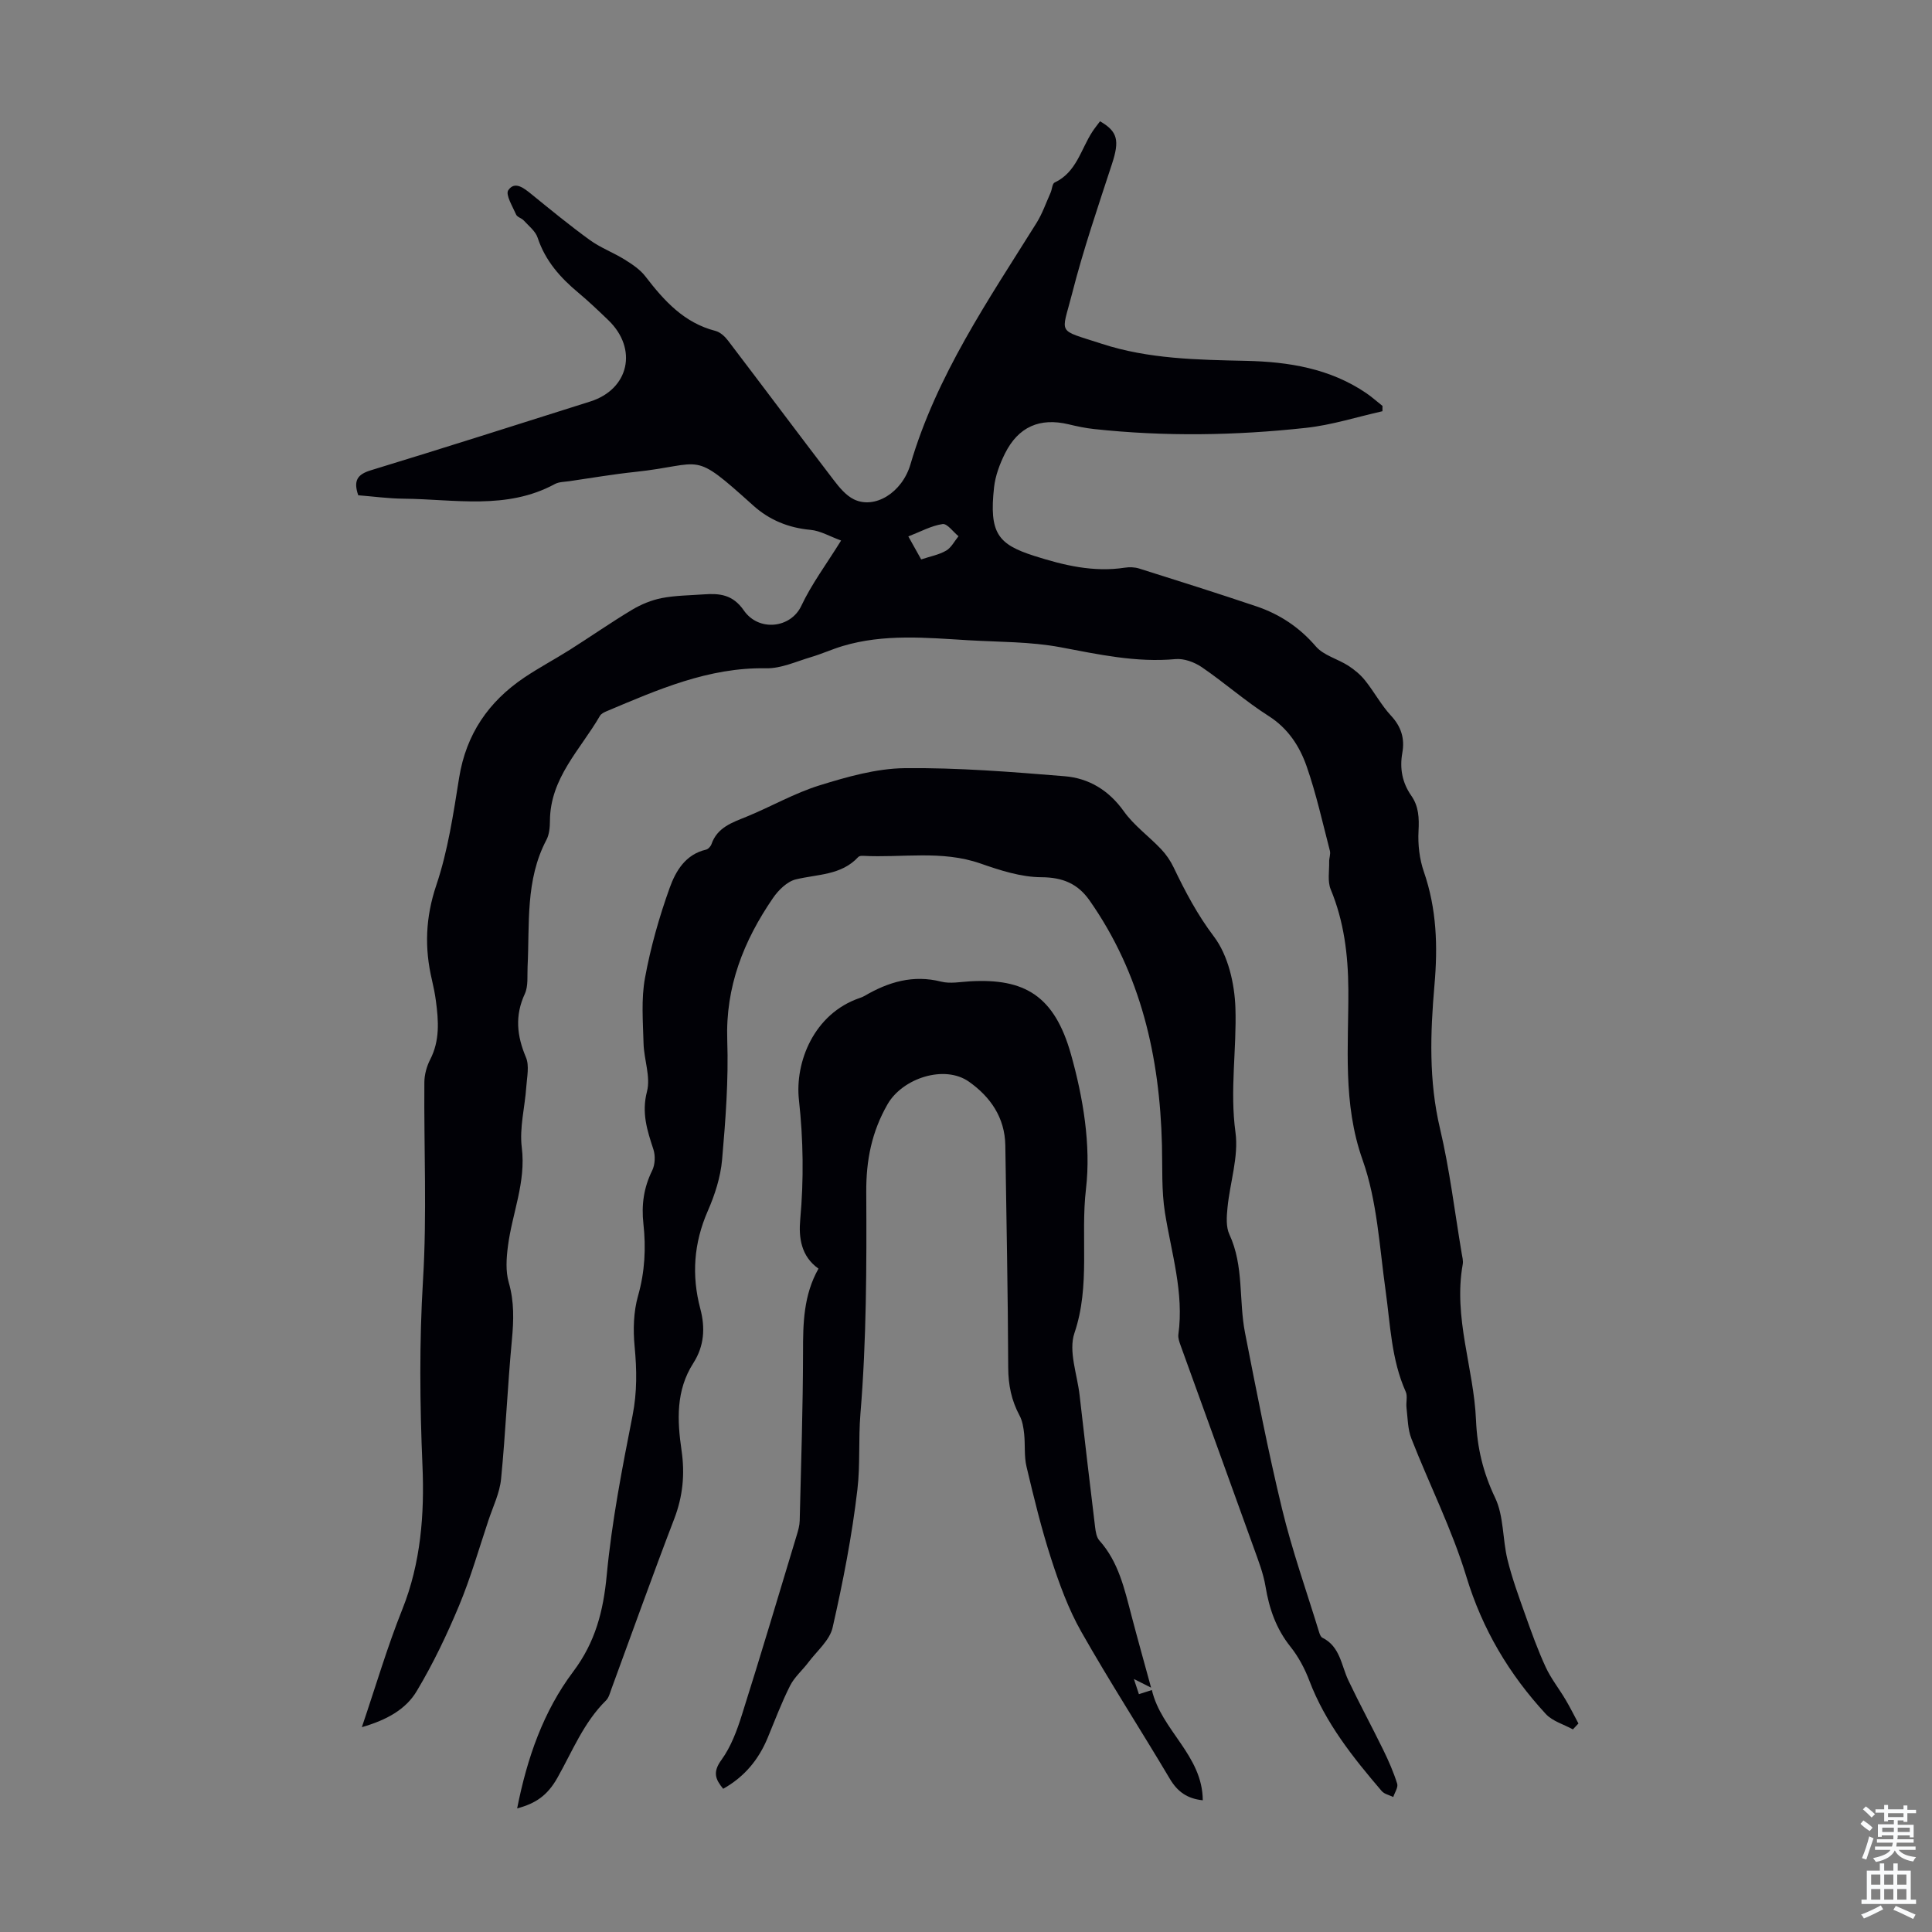
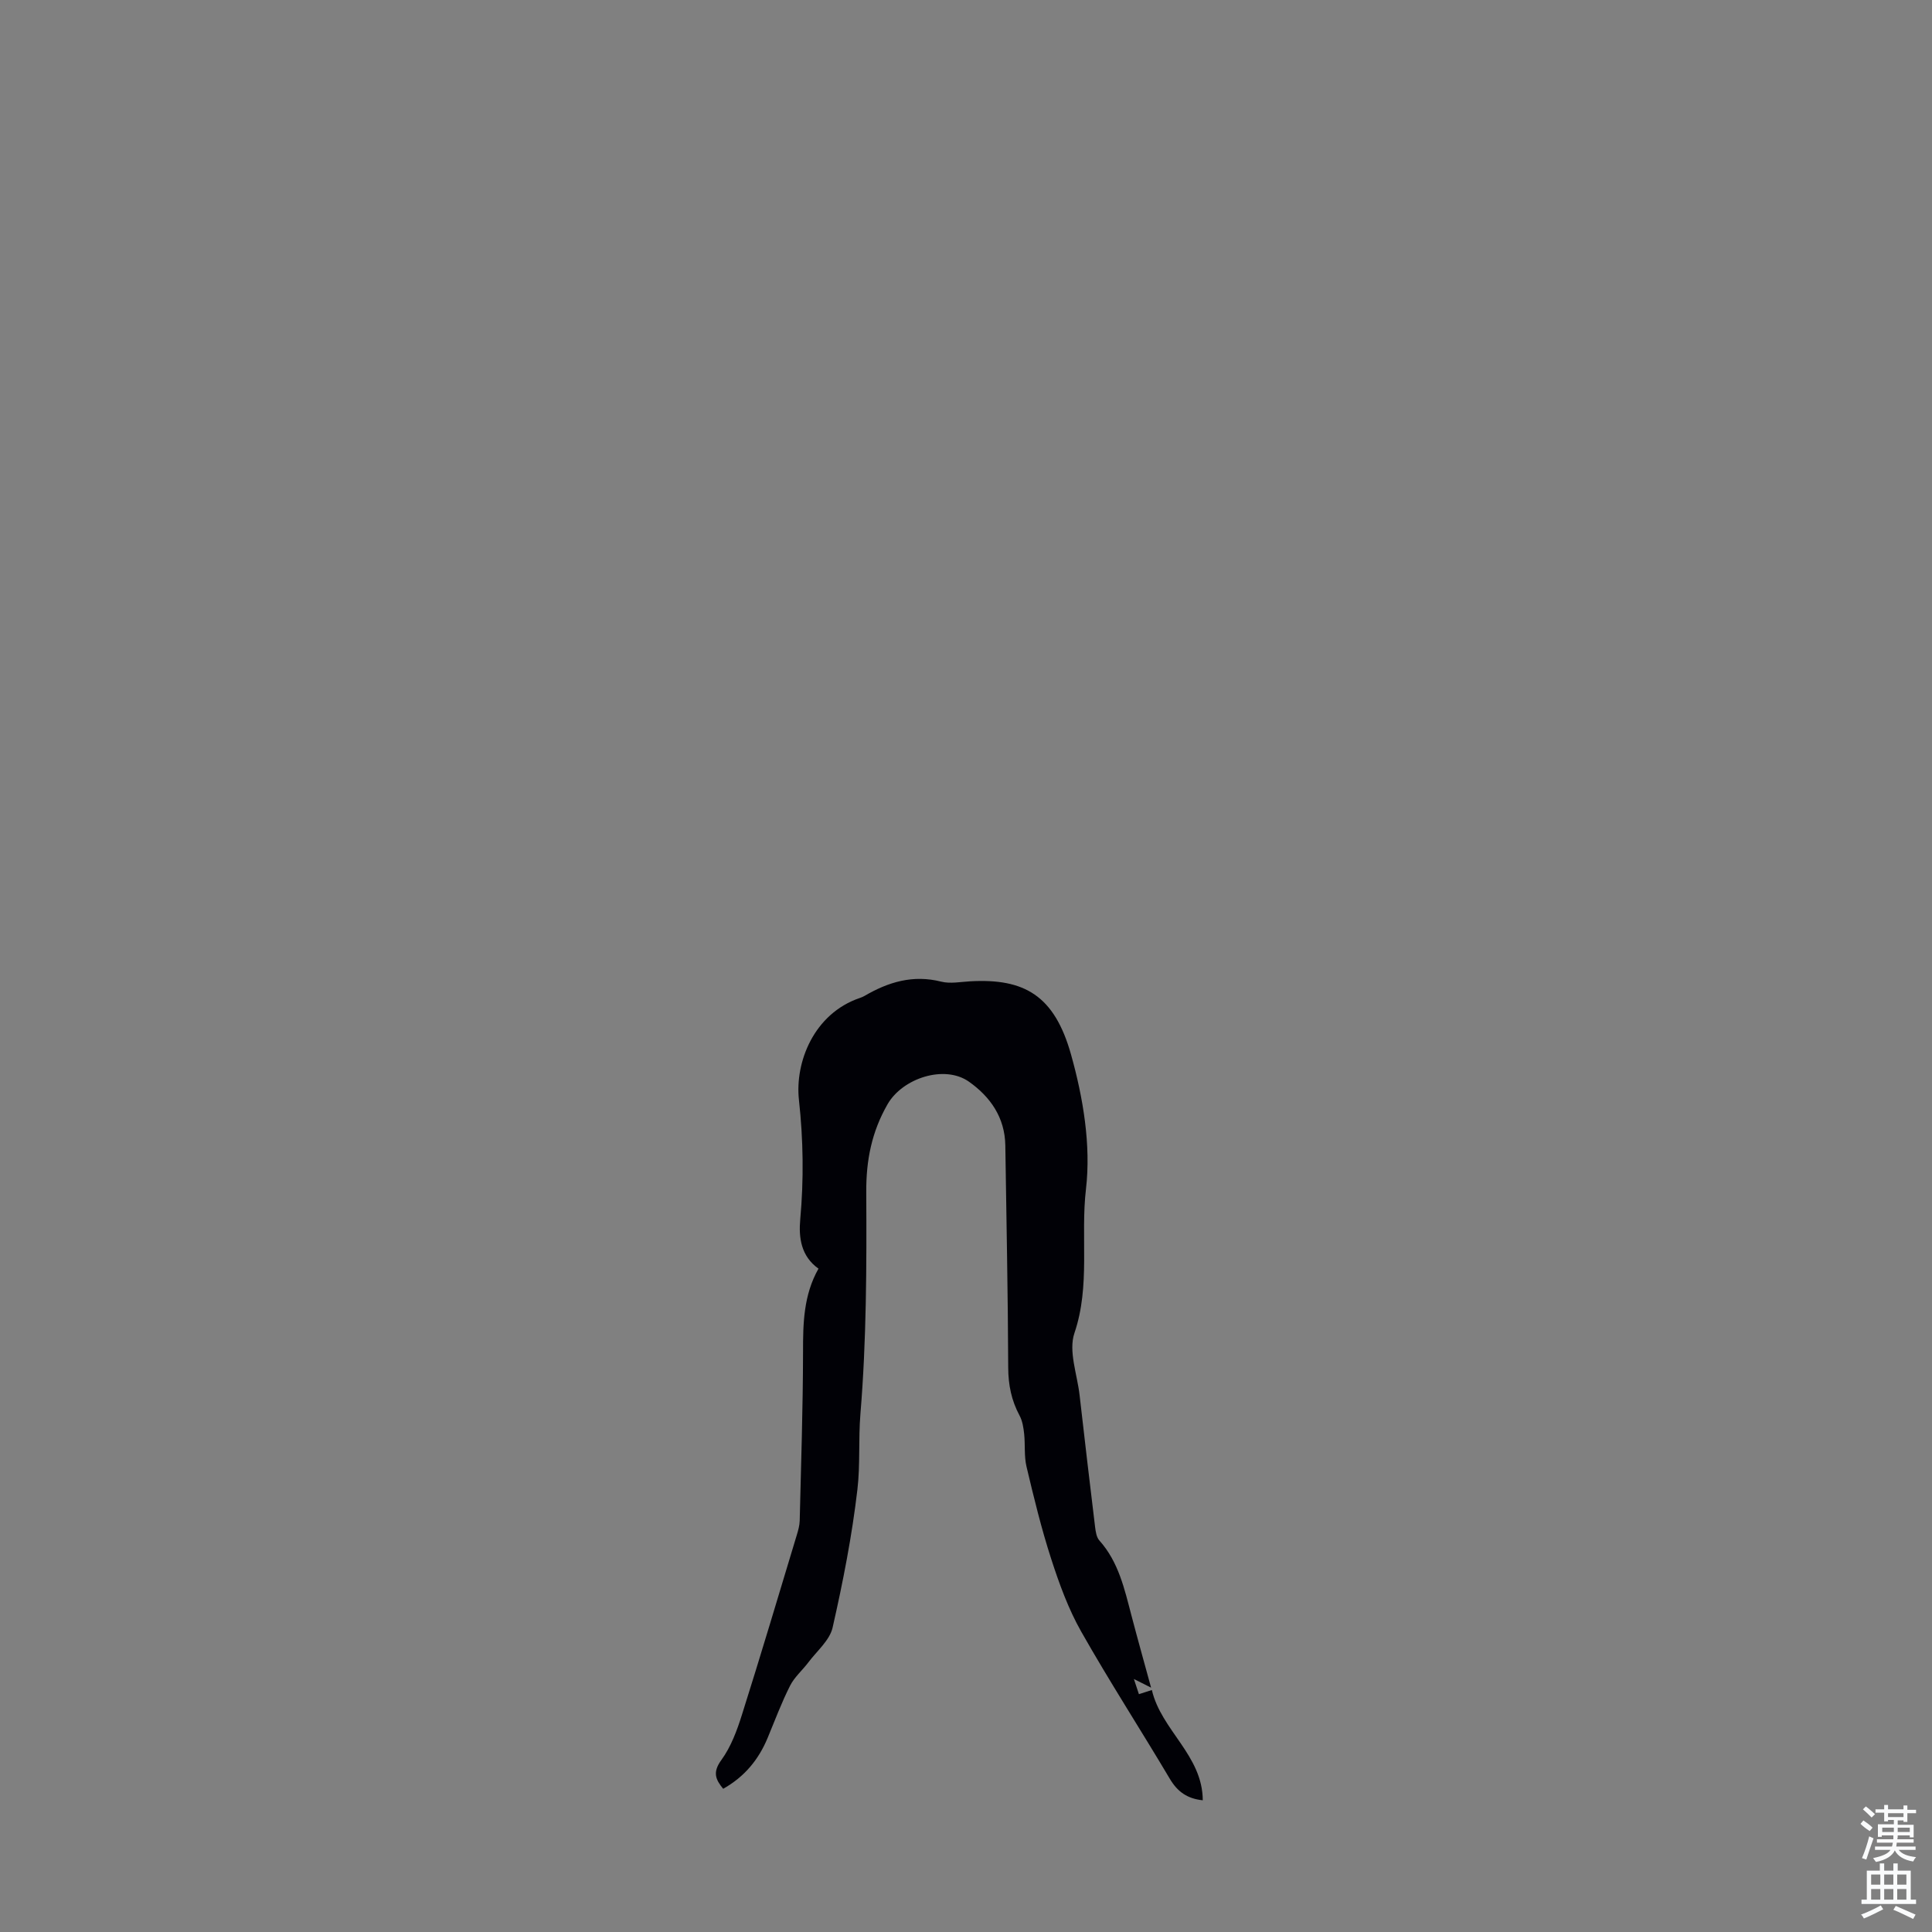
<svg xmlns="http://www.w3.org/2000/svg" enable-background="new 0 0 400 400" viewBox="0 0 400 400">
  <rect x="0" y="0" width="400" height="400" fill="#808080" stroke="none" />
  <g fill="#010106">
-     <path d="m74.92 357.59c2.9-8.55 5.26-16.61 8.37-24.38 3.85-9.62 4.6-19.77 4.18-29.69-.55-12.87-.67-25.62.11-38.5.83-13.6.17-27.3.28-40.95.01-1.58.48-3.29 1.2-4.7 2.03-3.93 1.74-8.01 1.19-12.14-.19-1.44-.48-2.87-.81-4.29-1.58-6.65-1.36-12.98.89-19.66 2.41-7.15 3.53-14.78 4.73-22.27 1.45-9 6.08-15.74 13.47-20.72 3.06-2.06 6.33-3.79 9.45-5.76 4.31-2.73 8.5-5.65 12.88-8.28 1.87-1.12 4.01-2 6.13-2.42 2.84-.55 5.78-.56 8.68-.77 3.3-.24 6.04.01 8.33 3.32 3.08 4.45 9.71 3.71 11.9-.94 2.12-4.51 5.17-8.58 8.24-13.53-2.32-.84-4.28-2.02-6.34-2.21-4.55-.41-8.53-2.05-11.83-5.02-12.96-11.66-9.98-8.51-24.51-6.97-4.56.48-9.08 1.26-13.62 1.92-1 .14-2.11.13-2.95.58-10.01 5.43-20.76 3.14-31.29 3.04-3.2-.03-6.41-.47-9.43-.71-1.04-3.03-.19-4.32 2.6-5.17 15.18-4.63 30.3-9.46 45.43-14.24 8.05-2.54 9.91-10.92 3.74-16.85-2.02-1.94-4.05-3.88-6.19-5.67-3.75-3.12-6.86-6.62-8.44-11.4-.45-1.36-1.85-2.44-2.88-3.57-.44-.48-1.34-.68-1.57-1.21-.73-1.68-2.24-4.13-1.63-5.04 1.34-1.98 3.23-.46 4.77.79 4 3.25 7.98 6.52 12.15 9.54 2.22 1.6 4.87 2.58 7.21 4.04 1.56.97 3.19 2.06 4.28 3.49 3.87 5.03 7.98 9.59 14.48 11.26.98.25 1.95 1.14 2.59 1.98 7.31 9.59 14.52 19.26 21.85 28.84 1.18 1.55 2.56 3.24 4.24 4.06 4.31 2.09 9.98-1.39 11.7-7.25 5.4-18.4 16.1-33.99 26.1-49.98 1.21-1.94 1.97-4.16 2.91-6.26.32-.71.34-1.88.84-2.11 4.54-2.13 5.43-6.89 7.83-10.55.49-.74 1.05-1.43 1.57-2.13 3.7 2.13 4.05 4.02 2.47 8.84-2.91 8.91-5.96 17.81-8.27 26.89-2.19 8.61-3.28 7.25 6.14 10.33 9.67 3.16 19.79 3.32 29.88 3.54 8.81.19 17.39 1.57 24.91 6.69 1.17.8 2.23 1.76 3.35 2.64 0 .37-.01.73-.01 1.1-5.27 1.18-10.48 2.86-15.81 3.44-14.6 1.6-29.25 1.83-43.89.25-1.77-.19-3.53-.56-5.27-.98-5.95-1.42-10.41.48-13.19 6.06-1.08 2.17-1.98 4.58-2.25 6.97-1.05 9.52.81 11.81 8.31 14.21 6.11 1.95 12.27 3.44 18.77 2.44.96-.15 2.05-.11 2.97.18 8.1 2.55 16.2 5.11 24.24 7.82 4.84 1.63 8.92 4.33 12.34 8.31 1.6 1.86 4.5 2.57 6.7 3.98 1.3.84 2.55 1.88 3.51 3.09 1.88 2.35 3.32 5.08 5.35 7.27 2.13 2.29 2.86 4.76 2.34 7.66-.58 3.25-.03 6.2 1.86 8.91 1.55 2.22 1.63 4.63 1.49 7.31-.15 2.79.19 5.78 1.1 8.41 2.66 7.69 2.91 15.41 2.2 23.48-.86 9.88-1.2 19.81 1.15 29.72 2 8.47 3.03 17.17 4.48 25.78.13.77.36 1.59.22 2.33-1.98 11.02 2.29 21.47 2.75 32.23.25 5.8 1.47 10.86 3.96 16.09 1.81 3.79 1.52 8.54 2.55 12.77.95 3.87 2.33 7.65 3.67 11.41 1.3 3.67 2.62 7.35 4.25 10.88 1.1 2.38 2.78 4.48 4.12 6.75.95 1.6 1.78 3.28 2.66 4.92-.38.41-.77.82-1.15 1.22-1.89-1.04-4.21-1.68-5.6-3.18-7.59-8.22-13.13-17.51-16.45-28.43-2.97-9.78-7.65-19.04-11.39-28.6-.77-1.97-.75-4.25-1.01-6.4-.13-1.1.26-2.37-.16-3.3-2.99-6.69-3.18-13.88-4.17-20.95-1.27-9.08-1.74-18.53-4.76-27.04-4.17-11.77-2.88-23.5-2.95-35.34-.05-7.1-.89-14.01-3.65-20.67-.69-1.67-.28-3.81-.32-5.73-.02-.76.33-1.57.15-2.26-1.52-5.84-2.82-11.76-4.8-17.45-1.46-4.18-3.84-7.89-7.9-10.47-4.8-3.06-9.11-6.88-13.82-10.1-1.51-1.03-3.67-1.83-5.44-1.67-8.15.75-15.93-.97-23.85-2.46-6.19-1.16-12.63-1.07-18.96-1.44-8.74-.52-17.52-1.38-26.12 1.2-2.2.66-4.32 1.63-6.52 2.28-3.08.91-6.21 2.38-9.3 2.32-11.95-.22-22.46 4.44-33.08 8.91-.5.21-1.09.51-1.34.94-4.03 6.97-10.31 12.86-10.35 21.74-.01 1.32-.13 2.81-.73 3.94-4.39 8.32-3.46 17.38-3.9 26.26-.09 1.89.17 3.99-.57 5.61-2.09 4.52-1.66 8.68.23 13.15.74 1.75.21 4.08.07 6.14-.29 4.19-1.44 8.46-.93 12.53.9 7.2-2 13.63-2.87 20.44-.32 2.47-.5 5.17.17 7.5 1.16 4 1.03 7.86.65 11.92-.9 9.58-1.3 19.2-2.24 28.78-.29 2.9-1.66 5.69-2.6 8.51-1.98 5.92-3.7 11.96-6.1 17.71-2.52 6.04-5.37 12.01-8.73 17.63-2.29 3.9-6.38 6.08-11.39 7.52zm115.8-241.77c1.88-.63 3.68-.95 5.17-1.82 1.07-.62 1.72-1.96 2.56-2.98-1.11-.9-2.35-2.67-3.3-2.52-2.35.35-4.56 1.58-7.09 2.56 1.1 1.99 1.85 3.32 2.66 4.76z" />
-     <path d="m107.07 374.41c2.07-10.49 5.45-20.13 11.6-28.31 4.61-6.13 6.25-12.56 6.95-20.01 1.05-11.09 3.19-22.1 5.35-33.05.95-4.83.88-9.46.42-14.28-.33-3.45-.23-7.17.71-10.47 1.42-4.98 1.66-9.93 1.11-14.93-.43-3.92.07-7.48 1.82-11.02.6-1.22.68-3.06.25-4.37-1.29-3.93-2.48-7.56-1.33-11.98.79-3.05-.62-6.61-.71-9.95-.12-4.53-.51-9.18.3-13.58 1.16-6.33 2.94-12.61 5.12-18.67 1.24-3.44 3.26-6.9 7.51-7.88.45-.1.97-.67 1.13-1.13 1.22-3.51 4.3-4.48 7.33-5.72 5.05-2.07 9.86-4.85 15.05-6.46 5.72-1.77 11.73-3.49 17.63-3.56 11.03-.12 22.1.77 33.11 1.67 5.03.41 9.16 2.91 12.27 7.28 2.1 2.94 5.19 5.16 7.71 7.82 1.04 1.1 1.94 2.41 2.59 3.78 2.4 5.01 4.91 9.78 8.35 14.33 2.93 3.88 4.27 9.72 4.44 14.76.28 8.55-1.18 17.05.01 25.75.69 5.03-1.14 10.38-1.65 15.61-.18 1.83-.34 3.96.39 5.53 3.04 6.53 1.92 13.64 3.24 20.38 2.39 12.18 4.74 24.37 7.66 36.43 2.09 8.64 5.08 17.07 7.69 25.58.13.41.33.95.66 1.11 3.7 1.83 3.9 5.72 5.4 8.87 2.29 4.82 4.84 9.51 7.18 14.3 1.12 2.28 2.15 4.63 2.91 7.05.24.76-.51 1.83-.81 2.76-.81-.4-1.85-.6-2.39-1.23-5.97-6.98-11.67-14.12-14.99-22.87-.94-2.48-2.25-4.94-3.9-7.01-2.97-3.72-4.41-7.88-5.17-12.49-.45-2.72-1.49-5.36-2.43-7.98-5.03-13.98-10.11-27.94-15.15-41.91-.26-.73-.56-1.55-.46-2.28 1.19-8.65-1.45-16.85-2.78-25.22-.73-4.58-.5-9.31-.62-13.98-.45-18.23-4.33-35.44-14.98-50.64-2.42-3.46-5.53-4.8-9.99-4.82-4.22-.02-8.56-1.43-12.63-2.85-8.01-2.79-16.2-1.14-24.3-1.58-.32-.02-.77.03-.96.23-3.53 3.83-8.43 3.55-12.95 4.65-1.8.44-3.61 2.23-4.73 3.87-6.06 8.84-9.84 18.34-9.46 29.43.28 8.23-.35 16.53-1.07 24.75-.32 3.61-1.5 7.27-2.97 10.62-2.9 6.64-3.37 13.32-1.54 20.22 1.06 3.98.8 7.75-1.44 11.25-3.64 5.67-3.35 11.87-2.44 18.11.71 4.87.27 9.47-1.51 14.12-4.48 11.68-8.68 23.47-13 35.21-.31.84-.54 1.82-1.13 2.41-4.64 4.56-6.97 10.55-10.09 16.06-2.04 3.59-4.42 5.25-8.31 6.29z" />
    <path d="m169.46 262.66c-3.62-2.57-4.12-6.42-3.78-10.19.75-8.28.64-16.46-.27-24.76-.85-7.73 3.04-17.85 12.63-21.1.32-.11.63-.23.92-.4 4.95-2.9 10.07-4.45 15.91-2.97 1.88.47 4 .04 6.01-.07 11.18-.63 17.42 2.91 20.86 15.14 2.51 8.93 4.16 18.77 3.1 27.85-1.16 9.91.95 19.99-2.39 29.84-1.27 3.74.58 8.55 1.07 12.87 1.04 9.1 2.1 18.21 3.21 27.3.12.96.29 2.12.89 2.78 3.98 4.45 5.19 10.03 6.64 15.54 1.27 4.85 2.63 9.68 4.06 14.92-1.3-.65-2.22-1.11-3.56-1.79.42 1.28.72 2.17 1.04 3.14.91-.29 1.61-.51 2.68-.86 1.95 8.36 10.5 13.51 10.54 22.83-3.24-.33-5.26-1.81-6.82-4.45-6.05-10.19-12.5-20.15-18.34-30.46-2.66-4.69-4.55-9.9-6.22-15.06-2.03-6.26-3.59-12.69-5.11-19.1-.52-2.18-.25-4.54-.49-6.8-.14-1.28-.35-2.67-.95-3.78-1.68-3.13-2.34-6.35-2.35-9.94-.06-15.33-.37-30.66-.6-46-.09-5.76-3.09-10.05-7.52-13.18-5.06-3.58-13.75-.75-16.86 4.66-3.28 5.71-4.45 11.59-4.41 18.19.08 15.32.05 30.69-1.21 45.93-.43 5.26-.02 10.5-.62 15.62-1.12 9.62-2.99 19.17-5.14 28.62-.6 2.63-3.23 4.82-4.99 7.16-1.24 1.66-2.91 3.07-3.82 4.88-1.76 3.48-3.13 7.16-4.63 10.77-1.86 4.49-4.76 8.05-9.21 10.56-1.6-1.93-2.23-3.42-.38-5.96 1.99-2.73 3.24-6.12 4.27-9.4 3.91-12.36 7.6-24.79 11.35-37.19.29-.96.57-1.95.6-2.94.28-11.63.67-23.27.69-34.9-.01-5.96.1-11.83 3.2-17.3z" />
  </g>
  <path d="m385.2 377.6.6-.7c.6.4 1.3.9 1.9 1.5l-.6.7c-.8-.5-1.4-1-1.9-1.5zm.3 7.1c.6-1.4 1.1-2.9 1.5-4.5.3.1.6.3.9.4-.5 1.4-1 2.9-1.5 4.4zm.2-10.1.6-.6c.7.5 1.3 1.1 1.9 1.6l-.7.7c-.6-.6-1.2-1.2-1.8-1.7zm8.4-.8h.8v.9h1.8v.7h-1.8v1.8h-.8v-.3h-1.2v.9h3.3v2.6h-.8v-.4h-2.5c0 .3 0 .6-.1.8h3.4v.7h-3.5c0 .3-.1.6-.1.8h4v.7h-3.5c.7.9 1.9 1.3 3.6 1.5-.2.2-.4.5-.6.9-1.9-.3-3.2-1.1-3.8-2.3-.5 1.1-1.8 2-3.9 2.4-.2-.3-.4-.5-.6-.8 1.9-.4 3.1-.9 3.6-1.7h-3.2v-.7h3.5c.1-.2.1-.5.2-.8h-3.3v-.7h3.4c0-.2 0-.5 0-.8h-2.4v.3h-.8v-2.6h3.3v-.9h-1.2v.3h-.8v-1.8h-1.8v-.7h1.8v-.9h.8v.9h3.2zm-4.4 5.5h2.4c0-.3 0-.6 0-.9h-2.4zm1.2-3.1h3.2v-.8h-3.2zm4.4 2.2h-2.4v.9h2.5v-.9z" fill="#fafbfc" />
  <path d="m389.2 385.8h.9v1.5h1.9v-1.5h.9v1.5h2.7v6h1.1v.9h-11.3v-.9h1.1v-6h2.7zm.2 8.7.5.8c-1.2.6-2.5 1.3-4 1.9-.2-.3-.3-.6-.6-.8 1.6-.6 3-1.3 4.1-1.9zm-2-4.3h1.9v-2.1h-1.9zm0 3.1h1.9v-2.2h-1.9zm2.7-3.1h1.9v-2.1h-1.9zm0 3.1h1.9v-2.2h-1.9zm2.4 1.3c1.4.6 2.7 1.2 4.1 1.8l-.5.9c-1.5-.7-2.8-1.4-4.1-1.9zm2.2-6.5h-1.9v2.1h1.9zm-1.9 5.2h1.9v-2.2h-1.9z" fill="#fafbfc" />
</svg>